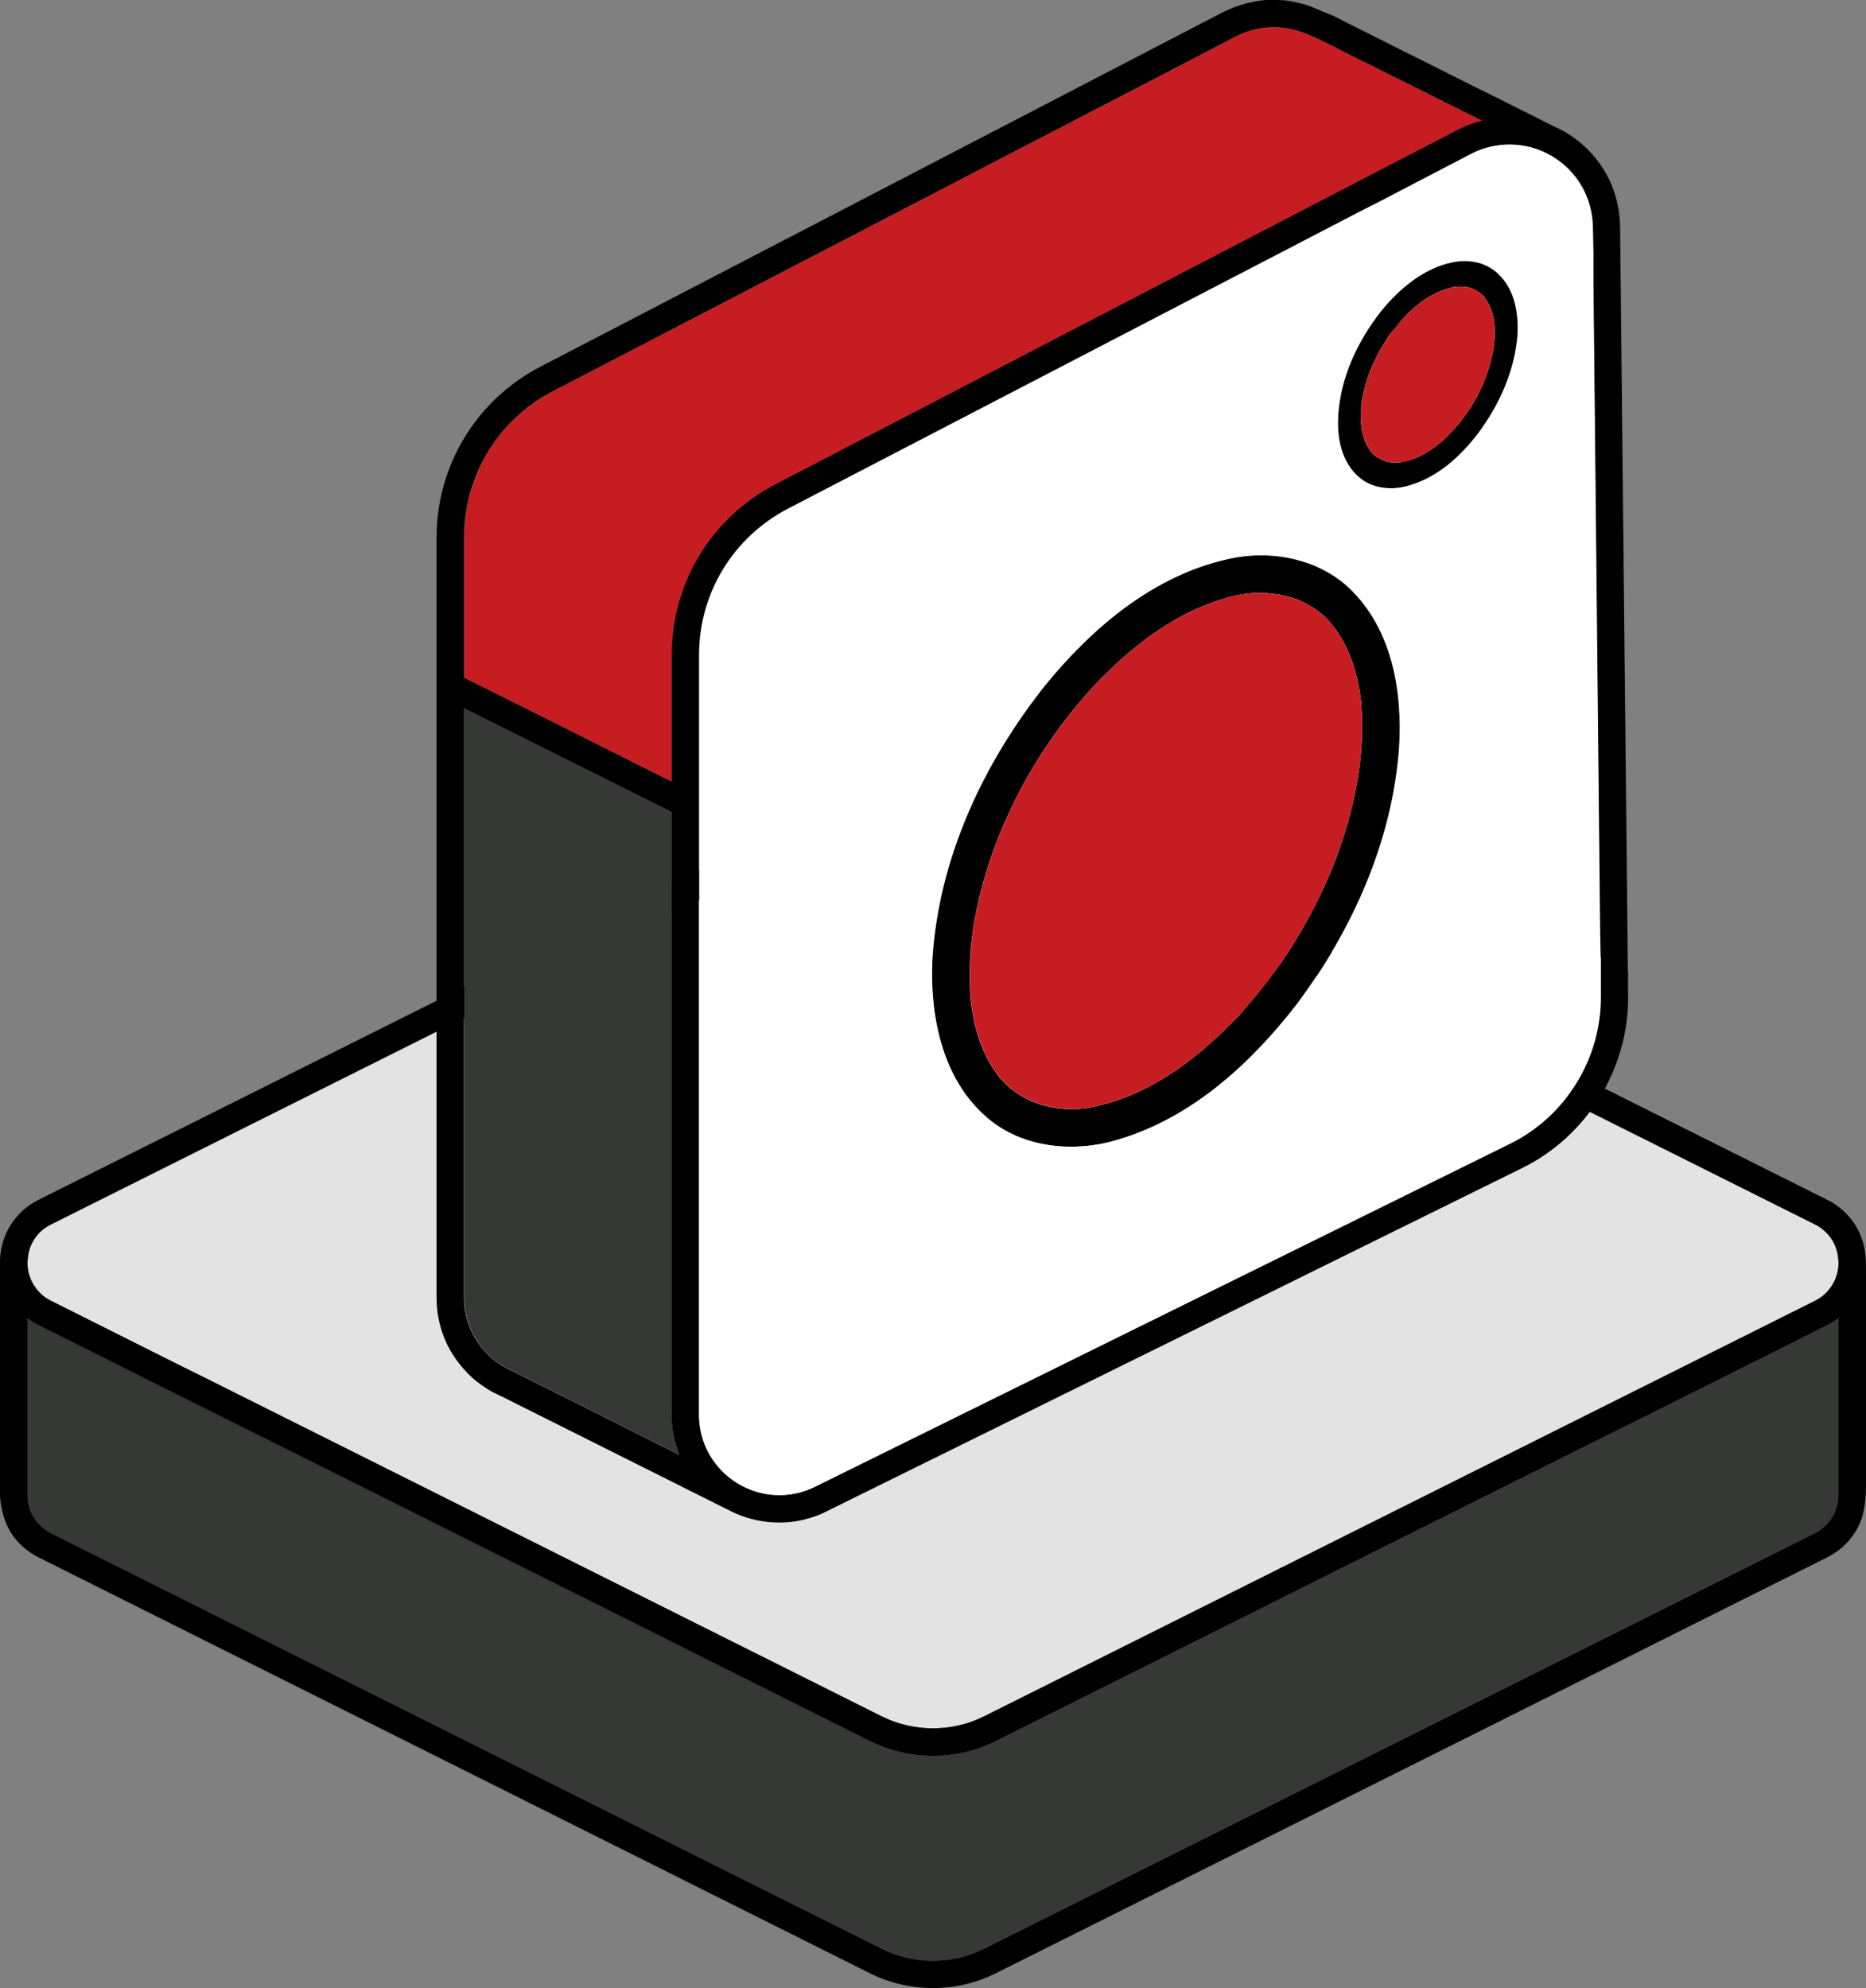
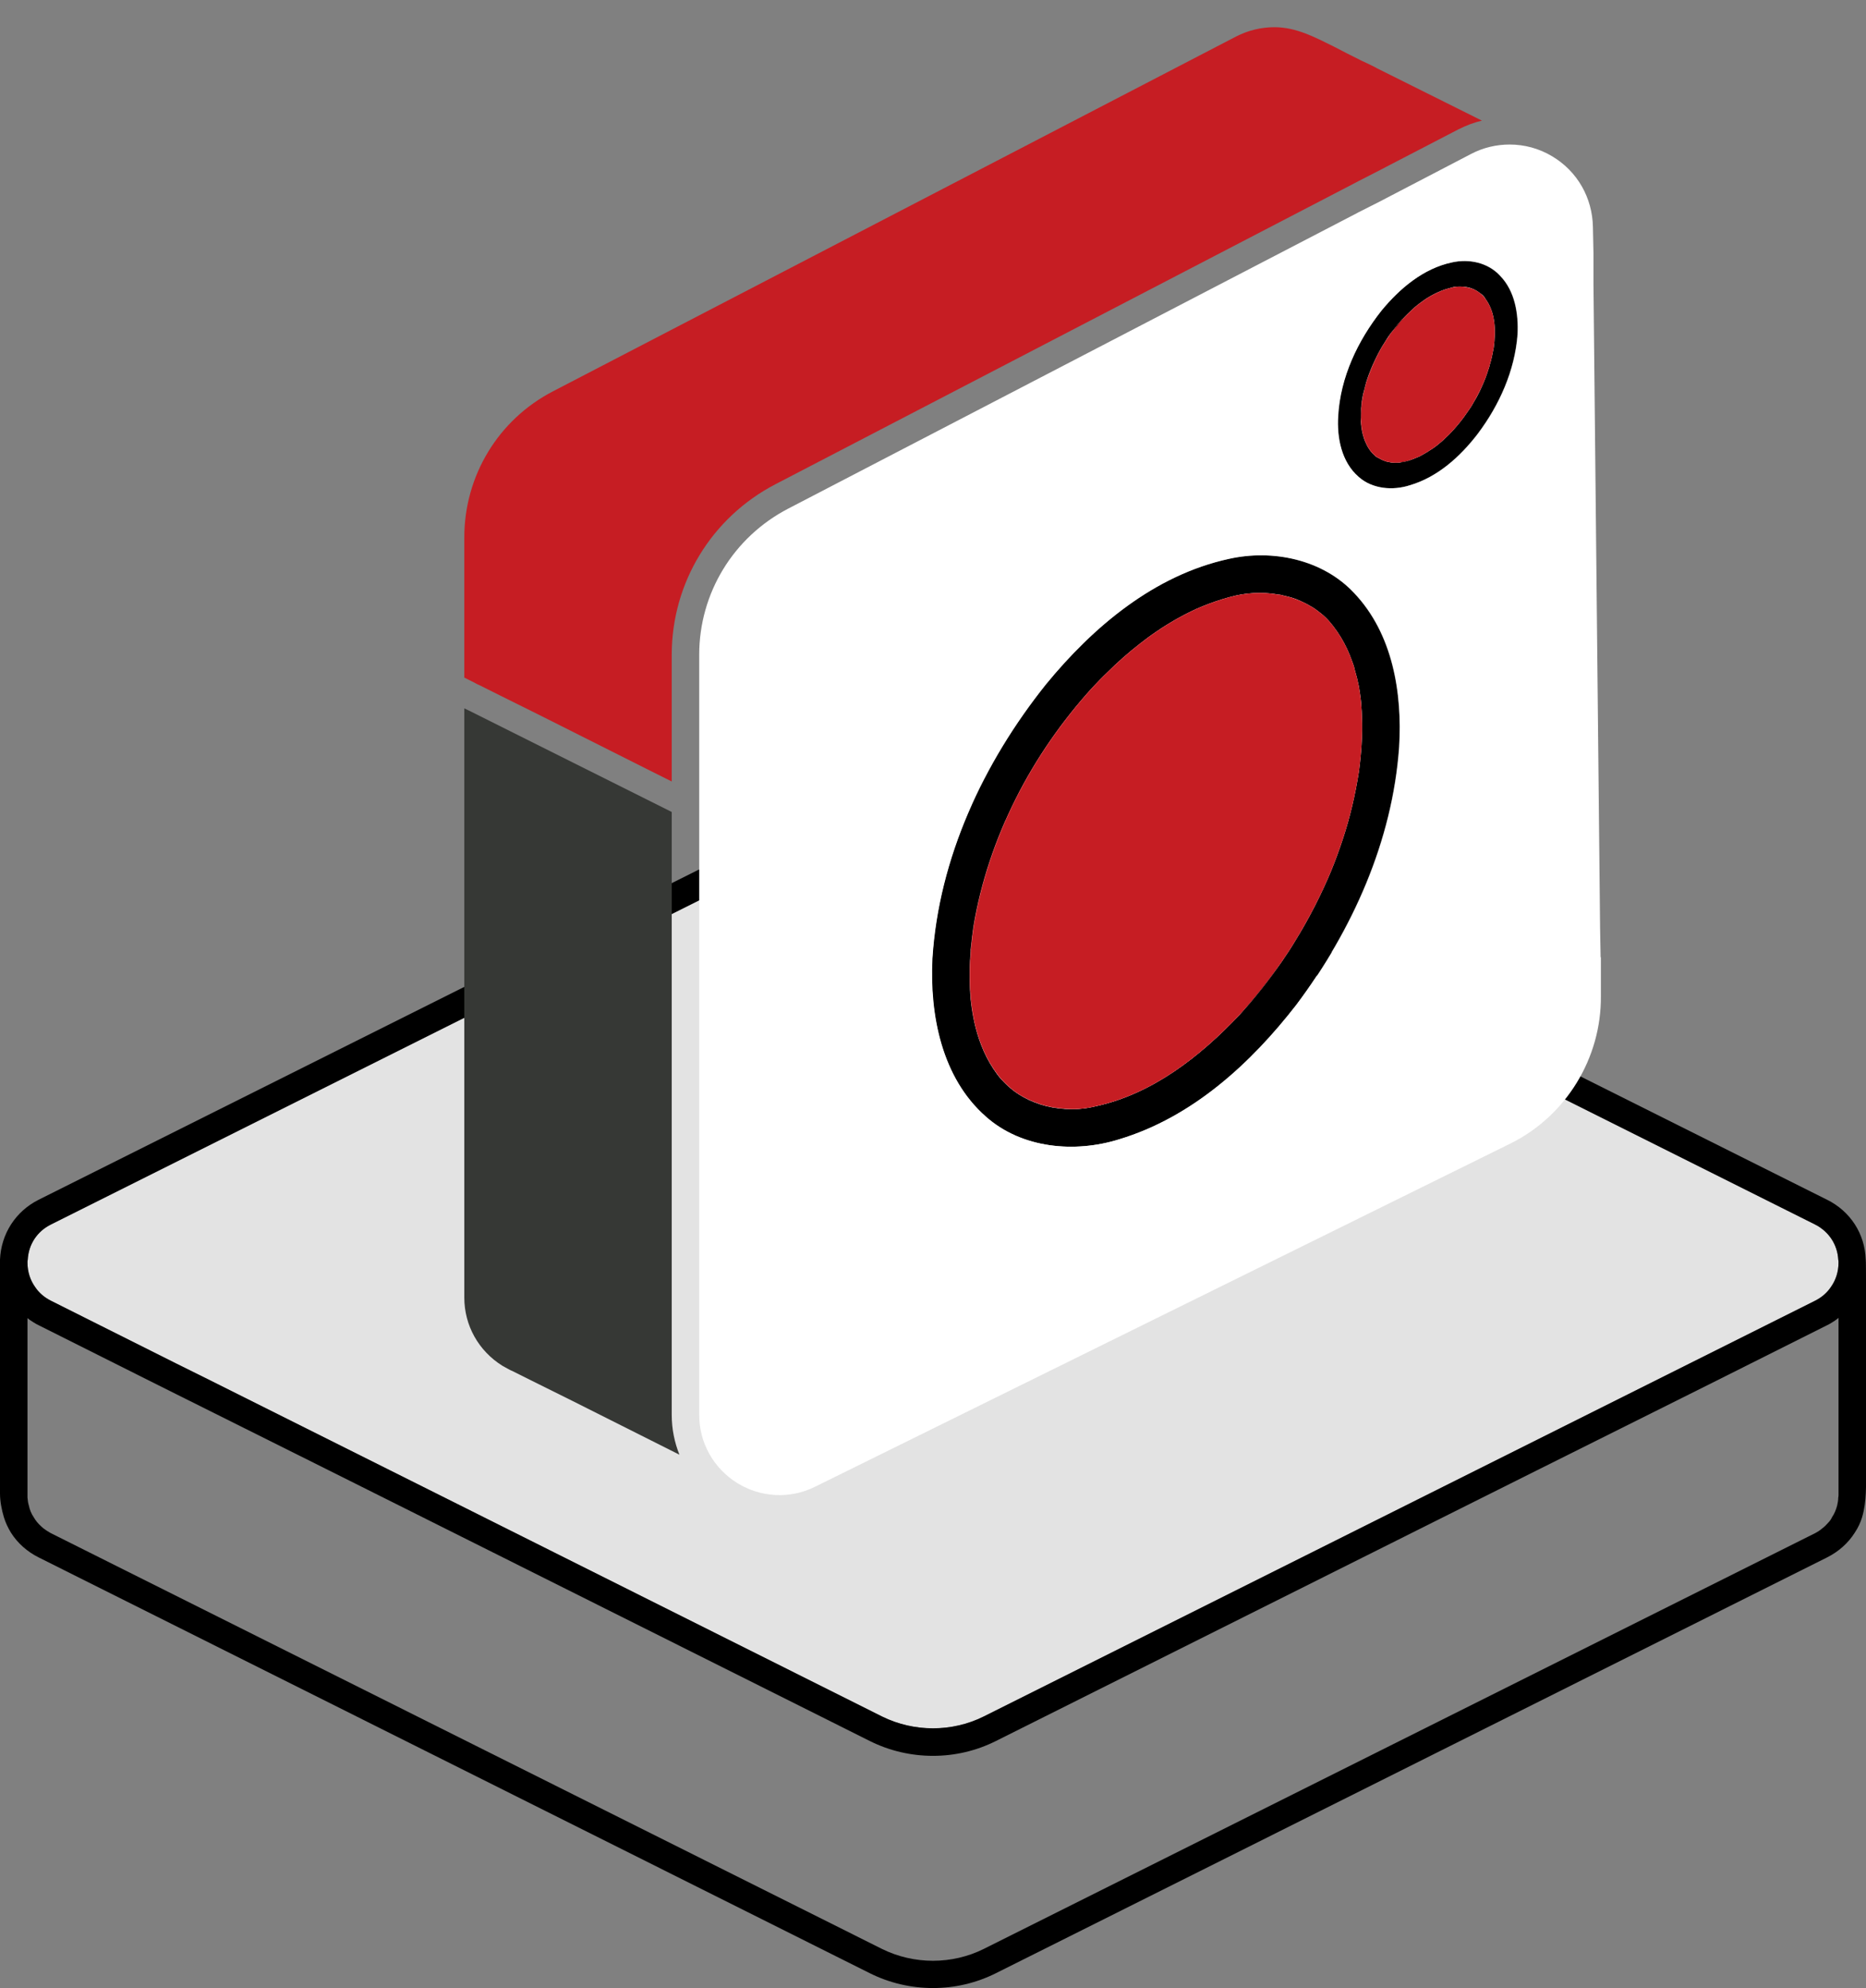
<svg xmlns="http://www.w3.org/2000/svg" id="Layer_2" data-name="Layer 2" viewBox="0 0 67.92 72.36">
  <rect x="0" y="0" width="67.92" height="72.36" fill="#808080" stroke="none" />
  <defs>
    <style>      .cls-1 {        fill: #000;      }      .cls-1, .cls-2, .cls-3, .cls-4, .cls-5 {        stroke-width: 0px;      }      .cls-2 {        fill: #e3e3e3;      }      .cls-3 {        fill: #c61d23;      }      .cls-4 {        fill: #363835;      }      .cls-5 {        fill: #fff;      }    </style>
  </defs>
  <g id="Layer_1-2" data-name="Layer 1">
    <g>
      <path class="cls-2" d="M1.28,46.84c-.18-.25-.28-.56-.28-.89,0-.04,0-.07.01-.11.03-.55.34-1.03.85-1.28l30.28-15.14c.57-.29,1.19-.43,1.82-.43s1.25.14,1.82.43l30.28,15.14c.5.25.82.73.85,1.28.01.04.01.07.01.11,0,.33-.1.64-.28.89-.14.21-.34.38-.58.5l-4.56,2.28-7.76,3.88-2,1-15.94,7.97c-1.15.57-2.53.57-3.69,0l-15.93-7.97-2-1-6.64-3.32-1.13-.56-4.55-2.28c-.24-.12-.44-.29-.58-.5Z" />
-       <path class="cls-4" d="M66.68,48.13c.08-.05.16-.1.24-.17v6.45s0,.06-.01.09c0,.1-.02.2-.04.29-.04.15-.1.3-.19.43-.03.07-.08.14-.14.2-.06.07-.13.14-.21.2-.08.07-.16.12-.25.17-.01,0-.01.01-.02.01l-30.26,15.13c-1.15.57-2.53.57-3.69,0L1.86,55.8s-.01-.01-.02-.01c-.09-.05-.18-.11-.26-.17-.03-.03-.06-.05-.09-.08-.11-.1-.19-.2-.26-.32-.09-.13-.15-.28-.18-.43-.03-.09-.04-.19-.05-.29v-6.53c.07.06.15.11.23.16.06.04.12.07.18.1l3.89,1.95,1.12.56,5.53,2.76,1.44.72.56.28,1.44.72,16.27,8.14c.72.36,1.51.54,2.3.54s1.57-.18,2.29-.54l16.27-8.14,1.44-.72.56-.28,1.44-.72,5.53-2.76,1.12-.56,3.89-1.95c.06-.03.12-.06.18-.1Z" />
      <path class="cls-1" d="M67.91,45.84c-.03-.94-.56-1.76-1.41-2.18l-30.28-15.14c-1.42-.71-3.11-.71-4.53,0L1.41,43.66C.57,44.08.04,44.9,0,45.84v8.15c0,.12,0,.24,0,.36,0,.29.06.59.14.86.06.2.15.39.26.57.24.38.59.69,1.01.9l30.25,15.13c.72.36,1.51.54,2.3.54s1.57-.18,2.29-.54l30.25-15.13c.42-.21.77-.52,1.01-.9.12-.18.21-.37.27-.57.17-.58.14-1.18.14-1.77v-6.89s0-.72-.01-.72ZM1.86,44.56l30.28-15.14c.57-.29,1.19-.43,1.82-.43s1.25.14,1.82.43l30.28,15.14c.5.25.82.73.85,1.28.01.04.01.07.01.11,0,.33-.1.64-.28.89-.14.21-.34.38-.58.5l-4.56,2.28-7.76,3.88-2,1-15.94,7.97c-1.15.57-2.53.57-3.69,0l-15.93-7.97-2-1-6.64-3.32-1.13-.56-4.55-2.28c-.24-.12-.44-.29-.58-.5-.18-.25-.28-.56-.28-.89,0-.04,0-.07.01-.11.03-.55.34-1.03.85-1.28ZM66.54,55.42c-.06.07-.13.14-.21.2-.08.07-.16.12-.25.17-.01,0-.01.01-.02.01l-30.26,15.13c-1.15.57-2.53.57-3.69,0L1.86,55.8s-.01-.01-.02-.01c-.09-.05-.18-.11-.26-.17-.03-.03-.06-.05-.09-.08-.11-.1-.19-.2-.26-.32-.09-.13-.15-.28-.18-.43-.03-.09-.04-.19-.05-.29v-6.53c.07.06.15.11.23.16.06.04.12.07.18.1l3.89,1.95,1.12.56,5.53,2.76,1.44.72.56.28,1.44.72,16.27,8.14c.72.36,1.51.54,2.3.54s1.57-.18,2.29-.54l16.27-8.14,1.44-.72.56-.28,1.44-.72,5.53-2.76,1.12-.56,3.89-1.95c.06-.03.12-.06.18-.1.08-.05.16-.1.24-.17v6.45s0,.06-.01.09c0,.1-.02.2-.04.29-.04.15-.1.3-.19.43-.03.07-.08.14-.14.2Z" />
    </g>
    <g>
      <g>
        <g>
-           <path class="cls-3" d="M44.95,21.68c1.27-.3,2.76.03,3.57,1.11,1.14,1.49,1.17,3.52.93,5.3-.52,3.3-2.12,6.39-4.36,8.84-1.42,1.51-3.16,2.87-5.22,3.32-1.29.31-2.78-.07-3.58-1.18-1.12-1.53-1.12-3.57-.86-5.37.54-3.24,2.12-6.27,4.32-8.69,1.42-1.51,3.15-2.87,5.21-3.34Z" />
+           <path class="cls-3" d="M44.95,21.68c1.27-.3,2.76.03,3.57,1.11,1.14,1.49,1.17,3.52.93,5.3-.52,3.3-2.12,6.39-4.36,8.84-1.42,1.51-3.16,2.87-5.22,3.32-1.29.31-2.78-.07-3.58-1.18-1.12-1.53-1.12-3.57-.86-5.37.54-3.24,2.12-6.27,4.32-8.69,1.42-1.51,3.15-2.87,5.21-3.34" />
          <path class="cls-3" d="M52.82,10.47c.43-.1.94.01,1.22.38.39.51.4,1.2.32,1.81-.18,1.13-.72,2.18-1.49,3.02-.49.51-1.08.98-1.78,1.13-.44.1-.95-.02-1.22-.4-.38-.52-.38-1.22-.29-1.83.18-1.1.72-2.14,1.47-2.97.48-.52,1.07-.98,1.78-1.14Z" />
        </g>
        <g>
          <path class="cls-1" d="M49.28,21.58c-1.14-1.22-2.96-1.6-4.56-1.24-2.71.59-4.94,2.47-6.66,4.57-2.27,2.84-3.9,6.32-4.13,9.98-.1,2.05.34,4.33,1.94,5.74,1.31,1.17,3.25,1.34,4.87.83,2.65-.8,4.78-2.75,6.44-4.89,2.04-2.72,3.5-5.97,3.74-9.38.12-1.97-.23-4.13-1.64-5.61ZM48.44,31.7c-.48,1.15-1.08,2.26-1.79,3.29-.48.68-1,1.34-1.55,1.95-1.43,1.51-3.16,2.87-5.23,3.32-1.16.28-2.48,0-3.32-.87-.09-.09-.18-.19-.26-.3-.38-.52-.63-1.1-.78-1.7-.23-.89-.26-1.84-.18-2.77v-.06c.03-.28.06-.56.1-.84.54-3.24,2.12-6.27,4.32-8.69.18-.19.36-.38.55-.56.37-.37.77-.72,1.18-1.04,1.03-.81,2.19-1.45,3.47-1.75,1.16-.27,2.48-.02,3.32.82.09.09.17.19.25.29.2.26.37.54.5.82.07.15.13.3.18.44.04.11.08.21.1.32.06.2.11.4.15.6.19,1.03.14,2.12,0,3.13-.13.83-.32,1.64-.58,2.43-.13.39-.27.78-.43,1.17Z" />
          <path class="cls-1" d="M54.59,10.03c-.44-.47-1.13-.62-1.75-.48-1.04.22-1.9.95-2.56,1.75-.87,1.1-1.5,2.43-1.58,3.84-.05.79.12,1.67.74,2.21.5.45,1.25.51,1.87.31,1.02-.3,1.84-1.05,2.47-1.87.79-1.05,1.35-2.3,1.45-3.61.04-.75-.09-1.59-.64-2.15ZM54.36,12.65c-.07.42-.19.84-.35,1.23-.11.26-.23.52-.38.76-.07.13-.15.25-.23.36-.16.24-.34.46-.53.67-.09.1-.18.19-.28.28-.1.1-.2.18-.31.27-.09.07-.18.13-.28.19-.09.06-.19.12-.29.17-.04.03-.1.05-.15.07-.05.02-.1.04-.15.06-.1.04-.21.07-.32.09-.03,0-.07.02-.1.02-.07.02-.14.02-.21.02-.08,0-.17-.01-.25-.03-.07,0-.15-.04-.22-.07-.04-.02-.09-.04-.13-.07-.03-.01-.06-.02-.09-.05-.01,0-.03-.02-.04-.03-.07-.06-.13-.12-.18-.19-.06-.09-.12-.18-.16-.28-.05-.1-.08-.2-.11-.31-.08-.3-.08-.63-.06-.94.01-.1.01-.2.03-.3.02-.14.05-.27.09-.41.1-.41.25-.8.44-1.17.06-.13.13-.25.2-.37.14-.24.3-.47.48-.69.08-.11.17-.22.27-.32.48-.52,1.07-.98,1.77-1.14.27-.07.57-.05.82.06.08.04.15.08.22.14.07.04.13.1.18.17h0c.39.52.4,1.2.32,1.81Z" />
-           <path class="cls-1" d="M59.25,35.35v-.03s-.01-1.1-.01-1.12l-.27-25.95c-.01-.52-.11-1.03-.31-1.52-.33-.78-.9-1.45-1.65-1.9-.02-.01-.04-.02-.06-.04l-.43-.21c-.18-.09-.37-.18-.55-.28-.47-.23-.93-.46-1.4-.7-.62-.3-1.23-.61-1.85-.92-.63-.32-1.27-.64-1.9-.95-.53-.27-1.05-.53-1.57-.79-.31-.15-.61-.33-.93-.45-.27-.1-.52-.23-.8-.32-.13-.04-.27-.07-.41-.1-.09-.01-.18-.04-.28-.05-.03,0-.06-.01-.1-.01-.12-.01-.24-.01-.36-.01h-.29c-.11.01-.22.02-.33.04-.1.01-.21.06-.31.06-.02,0-.04.01-.06.02-.29.07-.58.18-.86.32l-24.86,12.91c-2.32,1.21-3.77,3.59-3.77,6.21v27.66c0,.5.09.99.27,1.44.08.21.18.41.3.6.23.37.52.71.87,1,.13.1.27.2.41.29.11.07.22.13.34.18.06.04.12.06.18.09l8.21,4.11c.1.05.2.1.31.15.51.22,1.04.33,1.58.33.33,0,.67-.04.99-.13.01,0,.02,0,.03-.01.24-.06.48-.15.71-.27l25.31-12.49c2.37-1.16,3.89-3.63,3.86-6.27v-.89ZM16.89,19.56c0-2.25,1.24-4.29,3.23-5.32L44.98,1.33c.45-.23.92-.34,1.4-.34.79,0,1.46.36,2.15.7.34.18.68.35,1.02.52.14.06.27.13.4.19.01.01.15.07.15.08l3.83,1.91c-.3.07-.58.18-.86.32l-2.64,1.37-.19.1-.8.41-.19.1-21.03,10.93c-2.33,1.21-3.78,3.59-3.78,6.21v4.61l-.72-.36-.2-.1-3.88-1.95-1.47-.73-.74-.37c-.06-.02-.12-.06-.18-.09l-.36-.18v-5.1ZM20.84,50.99l-1.47-.73-.74-.37c-.06-.02-.12-.06-.18-.09-.06-.03-.12-.07-.18-.1-.86-.54-1.38-1.46-1.38-2.48v-21.44c.06.03.11.05.17.08l7.38,3.69v21.94c0,.51.1,1,.28,1.45l-3.88-1.95ZM54.96,41.62l-25.31,12.49c-.91.45-1.97.39-2.83-.14-.86-.54-1.38-1.46-1.38-2.48v-27.66c0-2.24,1.24-4.28,3.24-5.32l20.58-10.69.19-.1.81-.41.19-.1,3.09-1.61c.44-.23.92-.34,1.4-.34.53,0,1.07.14,1.55.43.92.55,1.46,1.51,1.48,2.57v.95s.02,1.12.02,1.12l.24,23.36v.03l.02,1.1v1.43c.03,2.26-1.26,4.37-3.29,5.37Z" />
        </g>
      </g>
      <path class="cls-4" d="M24.45,51.49c0,.51.1,1,.28,1.45l-3.88-1.95-1.47-.73-.74-.37c-.06-.02-.12-.06-.18-.09s-.12-.07-.18-.1c-.86-.54-1.38-1.46-1.38-2.48v-21.44c.06.03.11.05.17.08l7.38,3.69v21.94Z" />
      <path class="cls-3" d="M17.26,24.84l-.36-.18v-5.1c0-2.25,1.24-4.29,3.23-5.32L44.99,1.33c.45-.23.92-.34,1.4-.34.79,0,1.46.36,2.15.7.34.18.68.35,1.02.52.14.06.27.13.4.19.01.01.15.07.15.08l3.83,1.91c-.3.07-.58.18-.86.32l-2.64,1.37-.19.1-.8.41-.19.1-21.03,10.93c-2.33,1.21-3.78,3.59-3.78,6.21v4.61l-.72-.36-.2-.1-3.88-1.95-1.47-.73-.74-.37c-.06-.02-.12-.06-.18-.09Z" />
      <path class="cls-5" d="M49.21,24.05c.04.11.08.21.1.32.06.2.11.4.15.6.03.16.05.32.07.48.01.08.02.16.02.24.01.12.02.25.02.37.03.69-.02,1.38-.11,2.04-.13.83-.32,1.64-.58,2.43-.13.39-.27.78-.43,1.17-.36.86-.79,1.7-1.28,2.5-.16.27-.33.53-.51.79-.47.68-.99,1.34-1.55,1.95-1.43,1.51-3.16,2.87-5.23,3.32-.4.1-.81.13-1.22.08-.08,0-.16-.01-.24-.03-.07,0-.15-.02-.22-.04-.09-.01-.19-.04-.28-.07-.04-.01-.08-.02-.12-.04-.09-.03-.17-.06-.26-.1-.06-.02-.11-.05-.17-.08-.1-.05-.2-.1-.29-.16-.19-.12-.36-.27-.52-.43-.09-.09-.18-.19-.26-.3-.2-.27-.36-.55-.49-.84-.06-.14-.11-.27-.16-.41-.1-.29-.18-.59-.23-.9-.03-.16-.05-.31-.07-.47-.01-.08-.02-.16-.02-.25-.01-.11-.02-.22-.02-.33-.02-.42-.01-.85.03-1.27v-.06c.01-.06.01-.12.02-.18.02-.22.05-.44.08-.66.54-3.24,2.12-6.27,4.32-8.69.18-.19.36-.38.55-.56.37-.37.77-.72,1.18-1.04.19-.15.39-.3.6-.44.23-.16.46-.3.7-.44.2-.11.4-.22.61-.32.2-.1.41-.18.62-.26.16-.06.31-.11.47-.16.15-.05.31-.09.47-.13.3-.07.6-.1.91-.1.12,0,.25.01.37.02.09.01.18.02.27.04h.02c.06,0,.11.01.16.03.01,0,.02,0,.03.01.22.04.43.1.63.2.11.05.22.1.33.17.1.05.19.11.28.18.02.01.04.03.06.05.09.06.18.14.26.22.09.09.17.19.25.29.2.26.37.54.5.82.07.15.13.3.18.44Z" />
      <path class="cls-5" d="M58.26,34.84v-.02l-.02-1.1v-.03l-.24-23.36v-1.12s-.02-.95-.02-.95c-.02-1.06-.56-2.02-1.48-2.57-.48-.29-1.02-.43-1.55-.43-.48,0-.96.11-1.4.34l-3.09,1.61-.19.1-.81.41-.19.1-20.58,10.69c-2,1.04-3.24,3.08-3.24,5.32v27.66c0,1.02.52,1.94,1.38,2.48.86.53,1.92.59,2.83.14l25.31-12.49c2.03-1,3.32-3.11,3.3-5.37v-1.41ZM50.93,27.19c-.24,3.41-1.7,6.66-3.74,9.38-1.66,2.14-3.79,4.09-6.44,4.89-1.62.51-3.56.34-4.87-.83-1.6-1.41-2.04-3.69-1.94-5.74.23-3.66,1.86-7.14,4.13-9.98,1.72-2.1,3.95-3.98,6.66-4.57,1.6-.36,3.42.02,4.56,1.24,1.41,1.48,1.76,3.64,1.64,5.61ZM53.79,15.79c-.63.82-1.45,1.57-2.47,1.87-.62.2-1.37.14-1.87-.31-.62-.54-.79-1.42-.74-2.21.08-1.41.71-2.74,1.58-3.84.66-.8,1.52-1.53,2.56-1.75.62-.14,1.31,0,1.75.48.55.56.68,1.4.64,2.15-.1,1.31-.66,2.56-1.45,3.61ZM54.05,10.84c-.05-.07-.11-.13-.18-.17-.07-.06-.14-.1-.22-.14-.15-.07-.32-.1-.5-.1-.11,0-.22,0-.32.04-.15.04-.3.08-.44.15-.07.03-.14.06-.21.1-.06.03-.12.06-.18.1-.09.05-.17.11-.25.17-.09.06-.18.13-.26.2-.08.07-.16.15-.24.23-.07.06-.13.13-.19.19h-.01c-.13.14-.25.29-.36.44-.06.06-.11.14-.16.21h0c-.05.08-.1.15-.14.23-.08.11-.14.22-.2.34-.06.11-.12.23-.17.35-.06.12-.11.25-.16.38-.05.11-.08.22-.12.33,0,.01-.01.02-.01.03s-.01.03-.01.04c-.03.1-.06.21-.08.32-.01.02-.01.04-.02.06-.01.08-.03.15-.04.23-.01.05-.02.11-.02.16-.02.2-.04.41-.02.61.01.16.03.32.07.47.03.11.06.21.11.31.04.1.09.19.16.28.05.07.11.13.18.19,0,.01.03.03.04.03.03.03.06.04.09.05.04.03.09.05.13.07.07.03.15.06.22.07.08.02.17.03.25.03.07,0,.14,0,.21-.02.04,0,.07,0,.1-.01.11-.02.22-.06.32-.1.05-.02.1-.04.15-.06.05-.02.11-.04.15-.07.08-.04.16-.09.23-.13.02-.01.03-.02.05-.03,0-.01.01-.01.01-.01.1-.06.19-.12.28-.19.11-.09.21-.17.31-.27.1-.09.19-.18.28-.28.19-.21.37-.43.53-.67.08-.11.16-.23.23-.36.15-.24.27-.5.38-.76.08-.19.14-.38.2-.57,0-.02.01-.04.01-.05.03-.1.06-.2.08-.31.02-.1.04-.2.06-.3.08-.61.07-1.29-.32-1.8h0Z" />
      <g>
        <g>
          <path class="cls-3" d="M49.57,26.06c.03.69-.02,1.38-.11,2.04-.13.83-.32,1.64-.58,2.43-.13.39-.27.78-.43,1.17-.36.86-.79,1.7-1.28,2.5-.16.27-.33.53-.51.79-.47.68-.99,1.34-1.55,1.95-1.43,1.51-3.16,2.87-5.23,3.32-.4.1-.81.13-1.22.08-.08,0-.16-.01-.24-.03-.07,0-.15-.02-.22-.04-.09-.01-.19-.04-.28-.07-.04-.01-.08-.02-.12-.04-.09-.03-.17-.06-.26-.1-.06-.02-.11-.05-.17-.08-.1-.05-.2-.1-.29-.16-.19-.12-.36-.27-.52-.43-.09-.09-.18-.19-.26-.3-.2-.27-.36-.55-.49-.84-.06-.14-.11-.27-.16-.41-.1-.29-.18-.59-.23-.9-.03-.16-.05-.31-.07-.47-.01-.08-.02-.16-.02-.25-.01-.11-.02-.22-.02-.33-.02-.42-.01-.85.03-1.27v-.06c.01-.06.01-.12.02-.18.02-.22.05-.44.08-.66.54-3.24,2.12-6.27,4.32-8.69.18-.19.36-.38.55-.56.37-.37.77-.72,1.18-1.04.19-.15.39-.3.6-.44.23-.16.46-.3.7-.44.2-.11.4-.22.61-.32.2-.1.41-.18.62-.26.16-.06.31-.11.47-.16.15-.05.31-.09.47-.13.3-.07.6-.1.91-.1.12,0,.25.01.37.02.09.01.18.02.27.04h.02c.06,0,.11.01.16.03.01,0,.02,0,.03.01.22.04.43.11.63.2.11.05.22.1.33.17.1.05.19.11.28.18.02.01.04.03.06.05.09.06.18.14.26.22.09.09.17.19.25.29.2.26.37.54.5.82.07.15.13.3.18.44.04.11.08.21.1.32.06.2.11.4.15.6.03.16.05.32.07.48.01.08.02.16.02.24.01.12.02.25.02.37Z" />
          <path class="cls-3" d="M54.37,12.65c-.02.1-.04.2-.06.3-.02.11-.05.21-.08.31,0,.01-.01.03-.01.05-.06.19-.12.38-.2.57-.11.26-.24.52-.38.76-.07.13-.15.25-.23.36-.16.24-.34.46-.53.67-.09.1-.18.19-.28.28-.1.1-.2.18-.31.27-.09.07-.18.13-.28.19,0,0-.01,0-.01.01-.02.01-.03.02-.05.03-.07.04-.15.09-.23.13-.04.03-.1.05-.15.07-.05.02-.1.04-.15.06-.1.04-.21.08-.32.1-.03.01-.06.01-.1.01-.07.02-.14.02-.21.02-.08,0-.17-.01-.25-.03-.07,0-.15-.04-.22-.07-.04-.02-.09-.04-.13-.07-.03-.01-.06-.02-.09-.05-.01,0-.03-.02-.04-.03-.07-.06-.13-.12-.18-.19-.07-.09-.12-.18-.16-.28-.05-.1-.08-.2-.11-.31-.04-.15-.06-.31-.07-.47-.02-.2,0-.41.02-.61,0-.05,0-.11.02-.16.01-.08.03-.15.04-.23.01-.02.01-.04.02-.06.02-.11.05-.22.08-.32,0-.01.01-.03.01-.04s.01-.02.01-.03c.04-.11.07-.22.12-.33.05-.13.1-.26.16-.38.05-.12.11-.24.17-.35.06-.12.12-.23.2-.34.04-.08.09-.15.14-.22h0c.05-.08.1-.16.16-.22.11-.15.23-.3.36-.44h.01c.06-.06.12-.13.19-.19.08-.08.16-.16.24-.23.08-.07.17-.14.26-.2.08-.06.16-.12.25-.17.06-.04.12-.07.18-.1.07-.04.14-.07.21-.1.14-.07.29-.11.44-.15.1-.03.21-.04.32-.04.17,0,.34.04.5.1.08.04.15.08.22.14.07.05.13.11.18.18.39.51.4,1.19.32,1.8Z" />
        </g>
        <g>
          <path class="cls-1" d="M45.11,36.94c.56-.61,1.08-1.27,1.55-1.95-.48.68-1,1.34-1.55,1.95Z" />
          <path class="cls-1" d="M51,16.82s.07,0,.1-.01c.11-.02.22-.06.32-.1-.1.04-.21.07-.32.09-.03,0-.07.02-.1.02ZM51.05,11.61c-.13.14-.25.29-.36.44.06-.07.12-.14.18-.21.06-.08.12-.16.19-.23h-.01ZM49.67,14.16c.02-.07.03-.13.05-.2-.03.1-.06.21-.08.32.01-.04.02-.08.03-.12ZM49.54,15.34c0-.13,0-.26.01-.39,0-.07,0-.15.01-.22-.02.2-.04.41-.02.61Z" />
        </g>
      </g>
    </g>
  </g>
</svg>